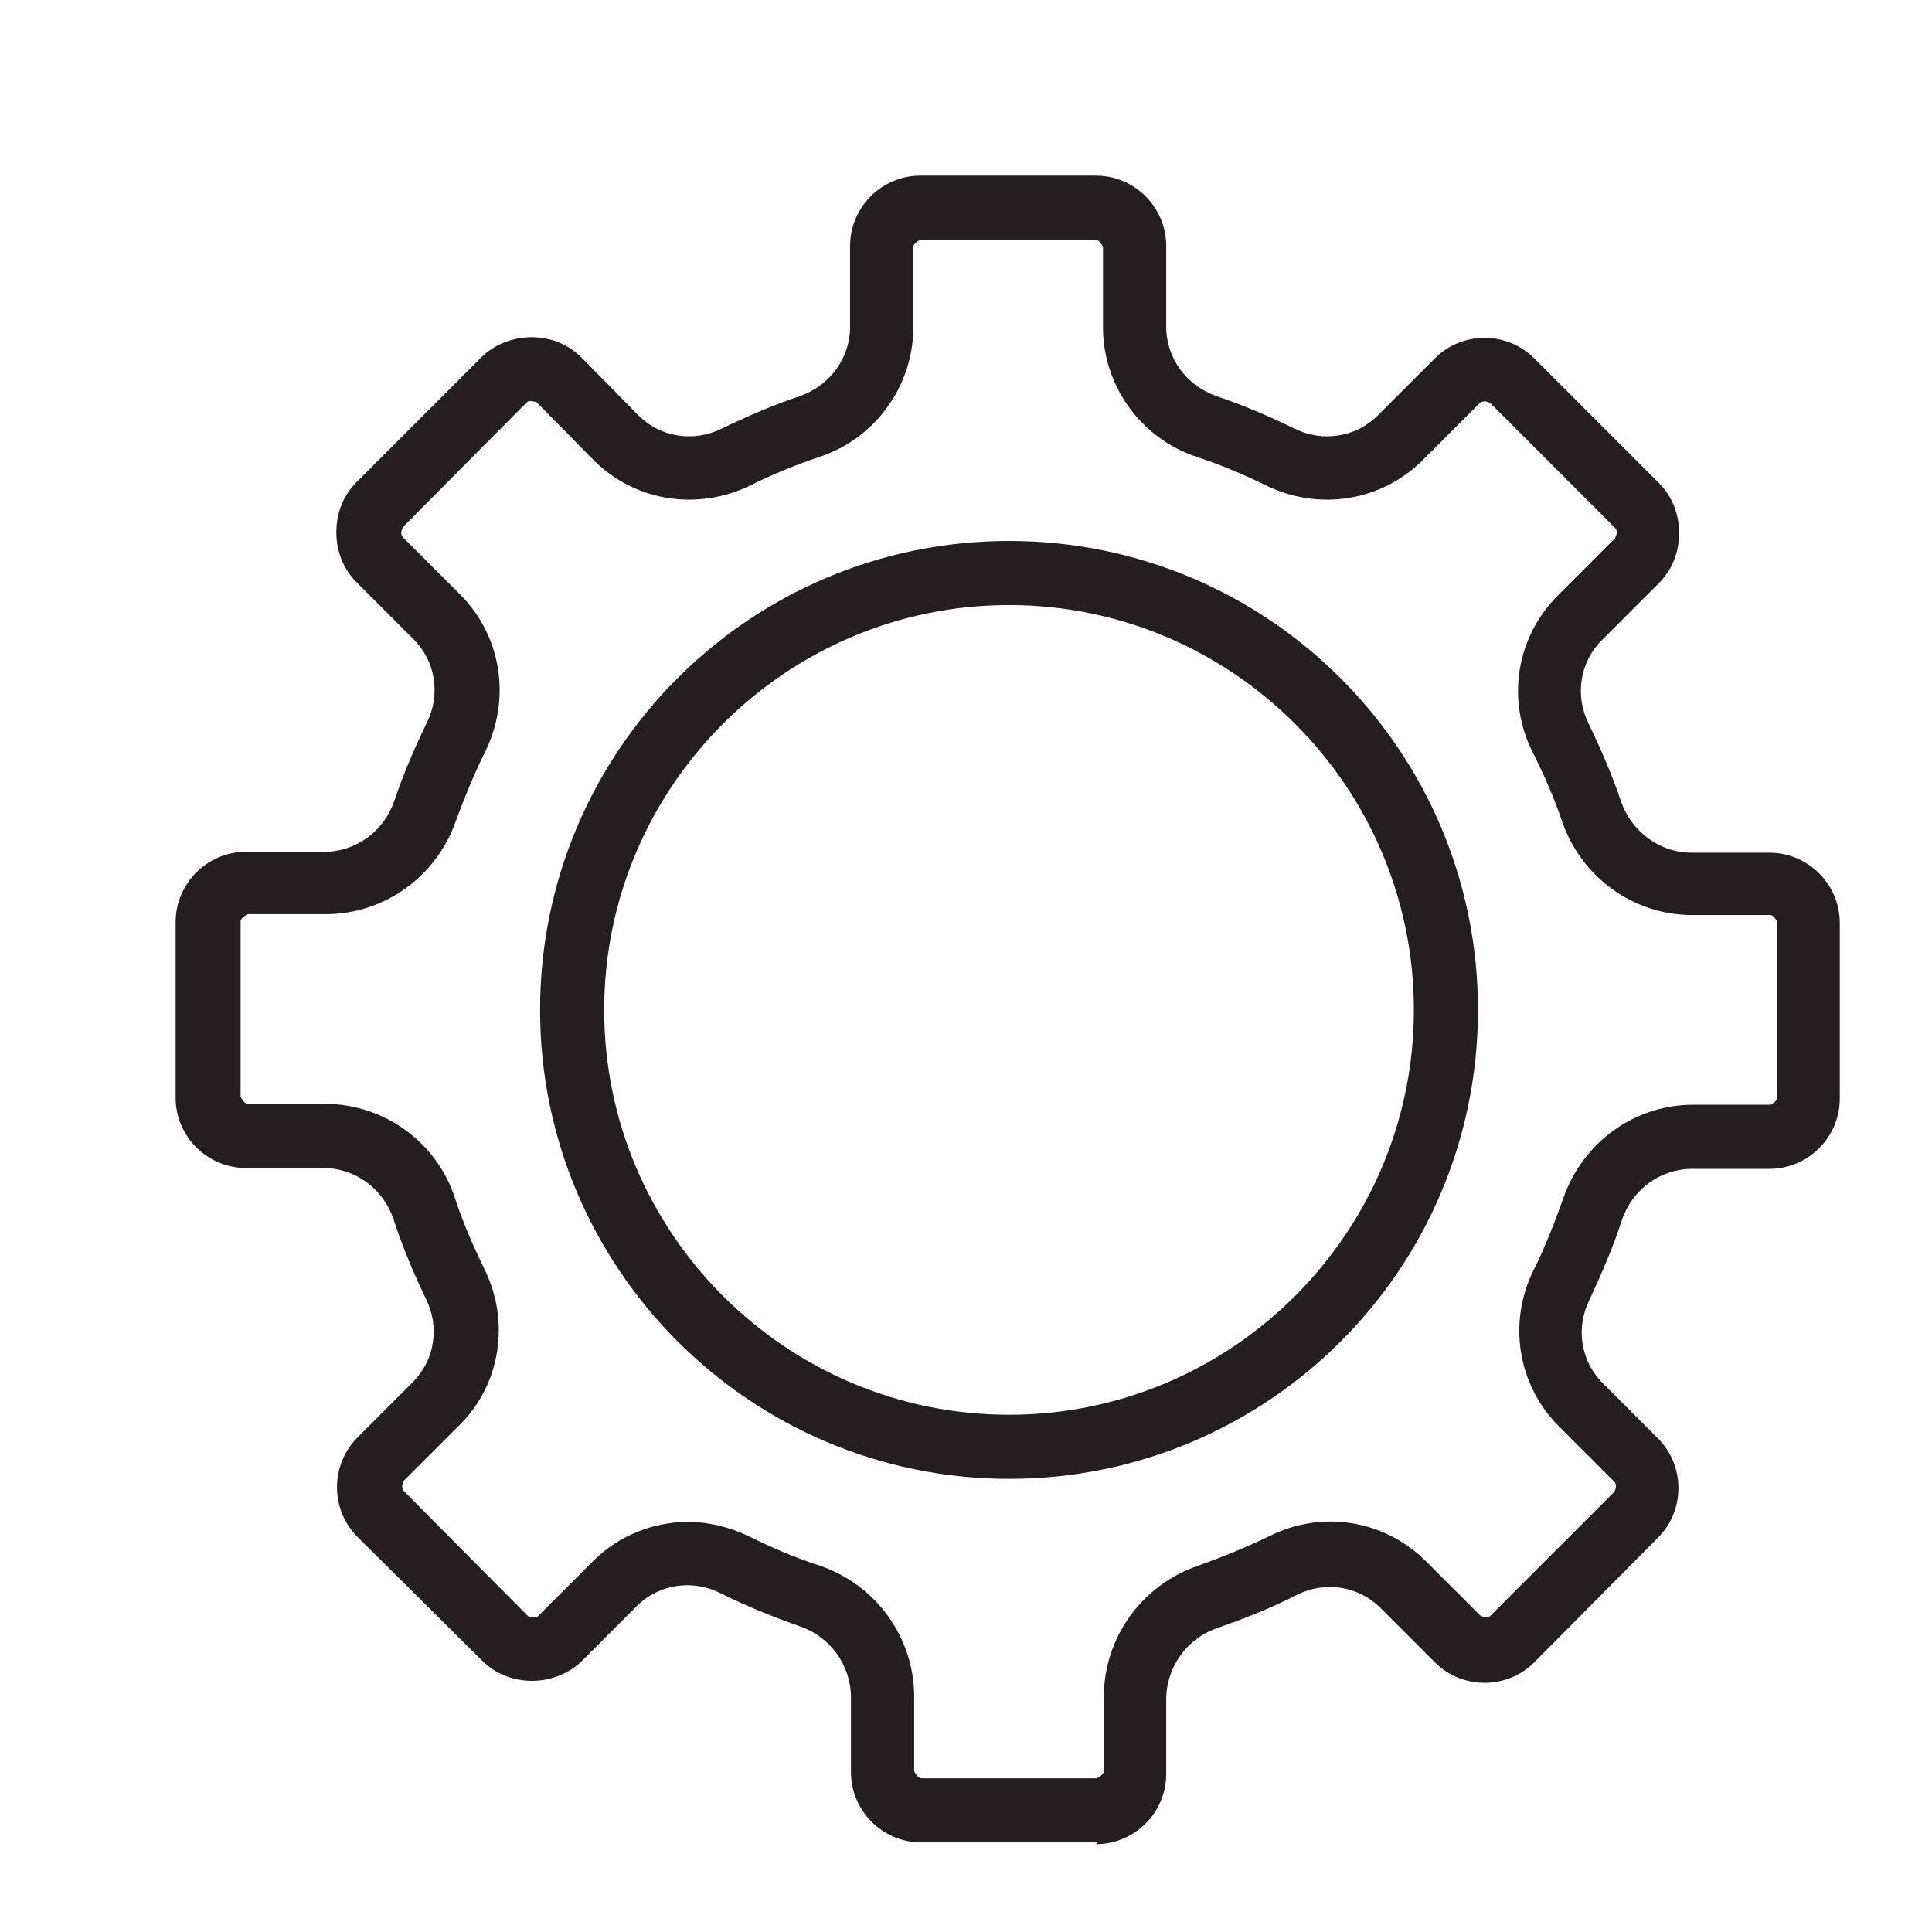
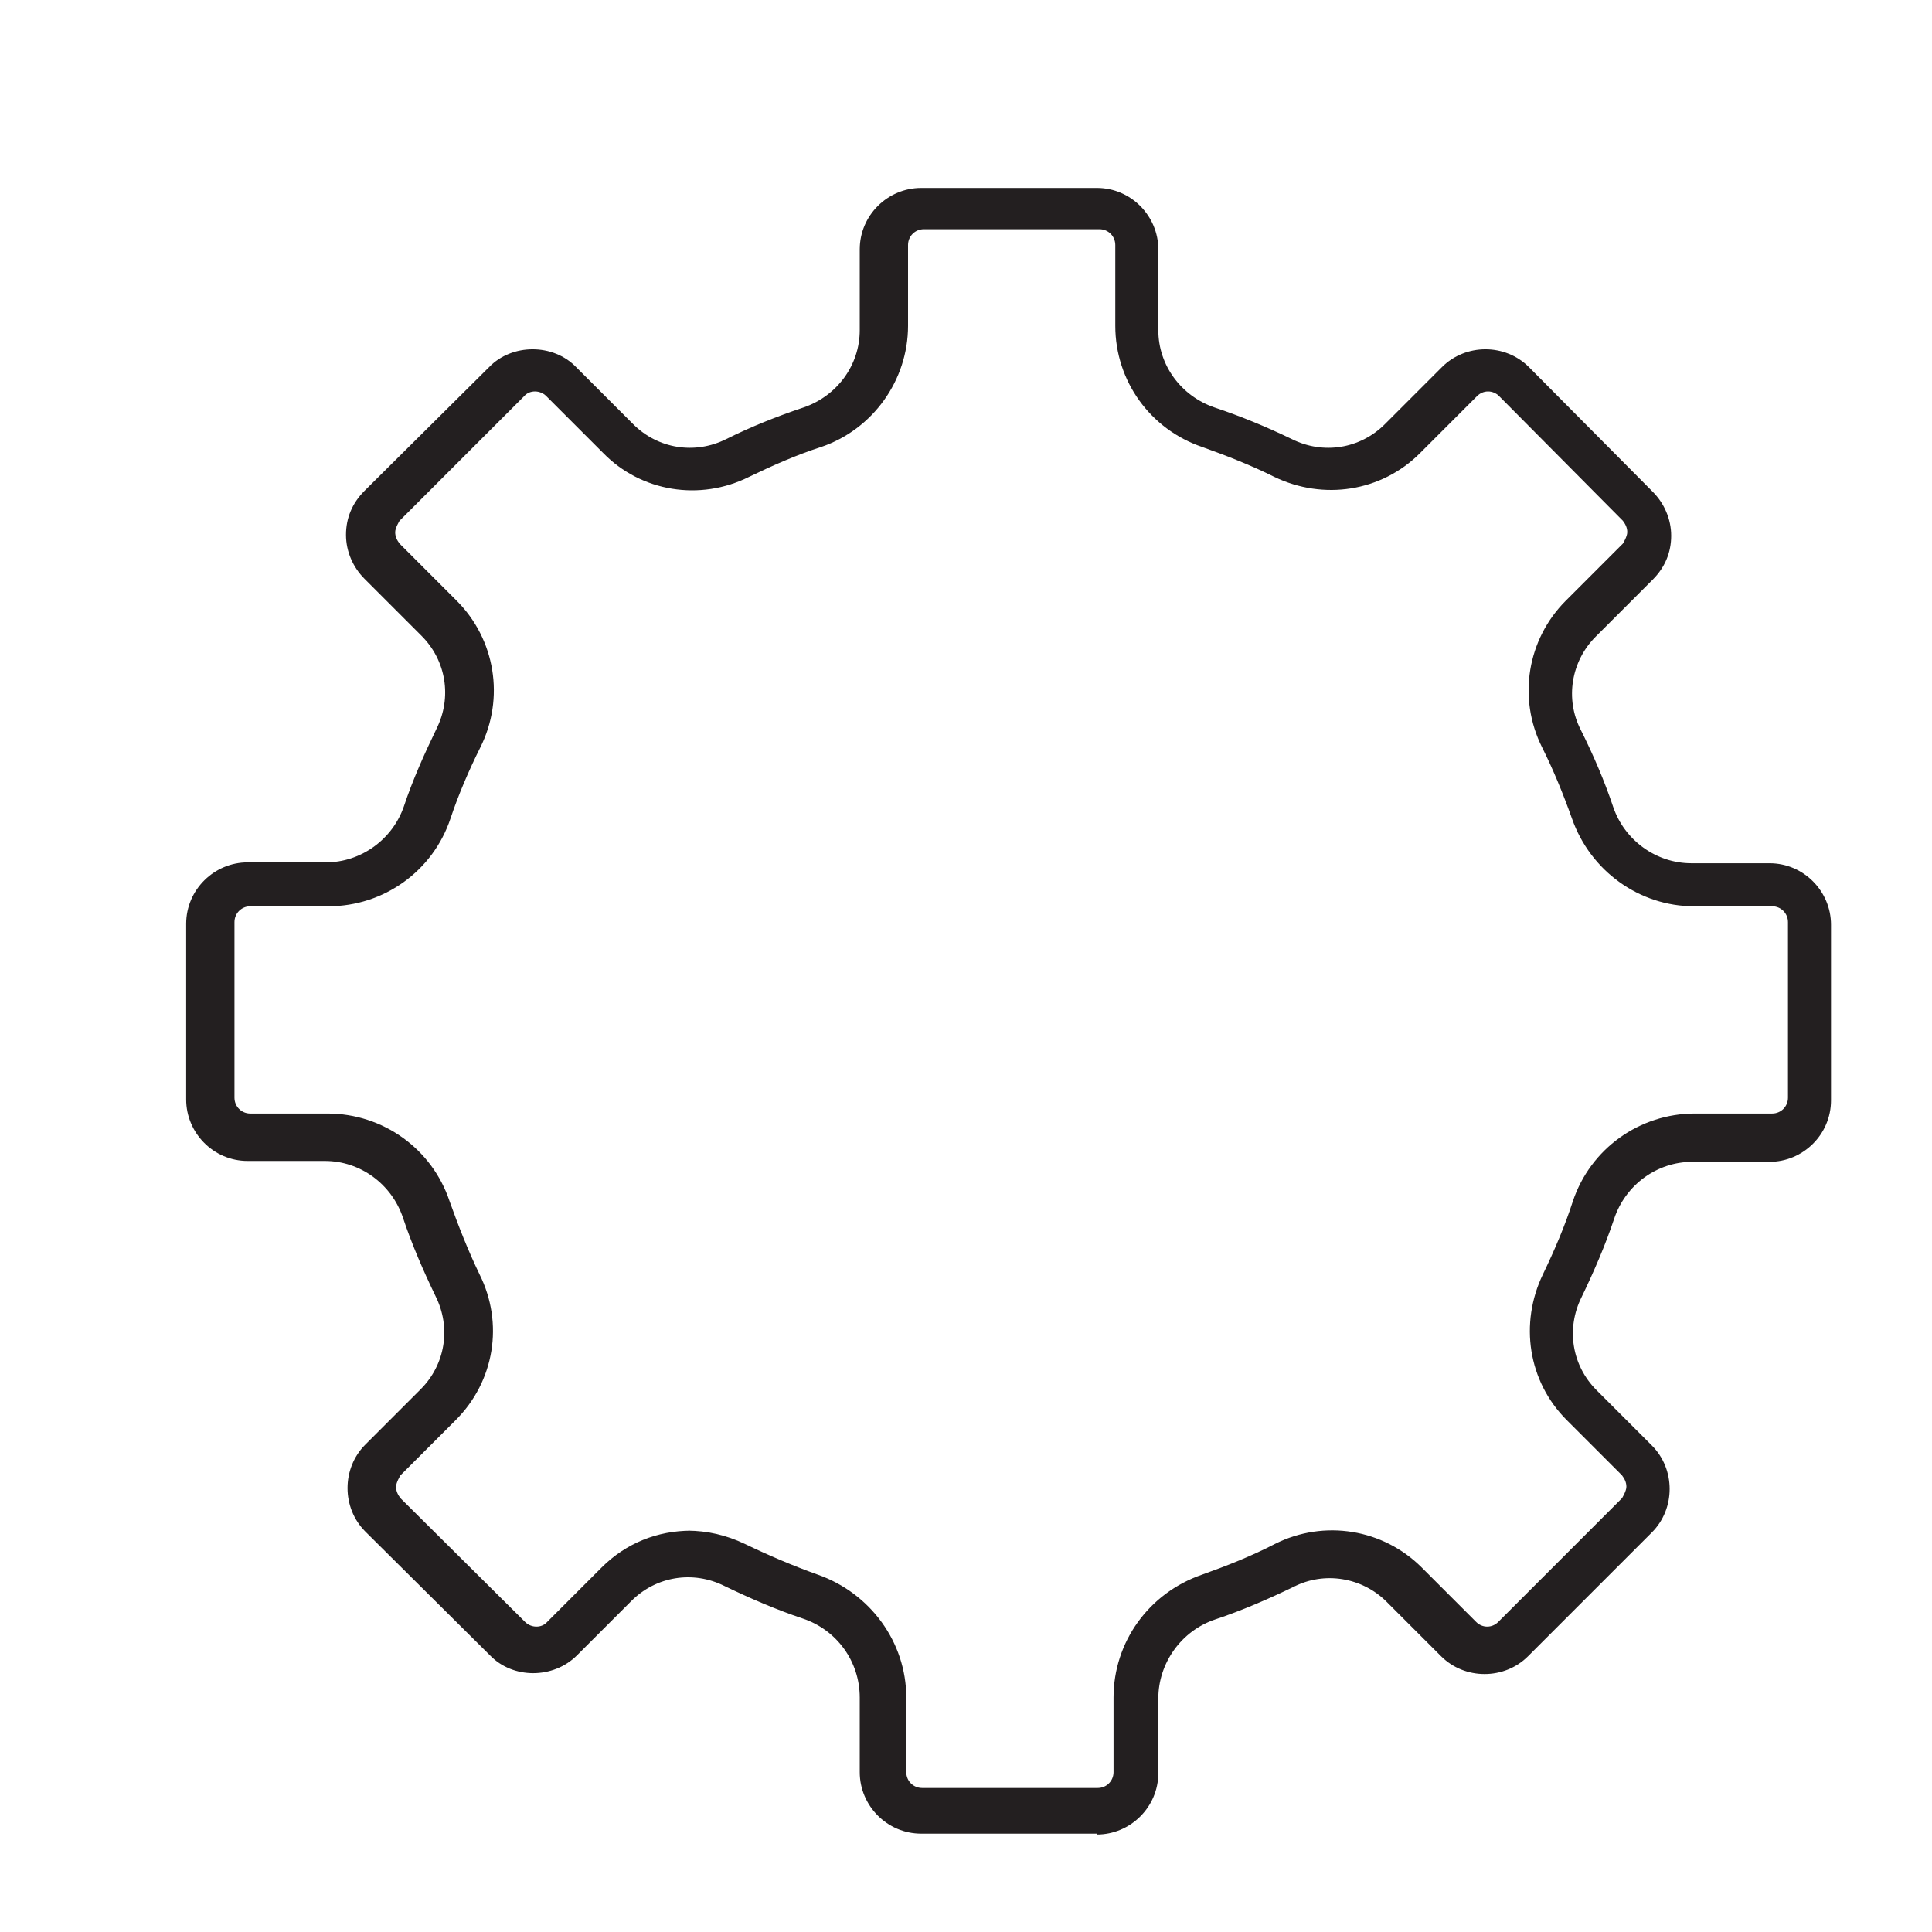
<svg xmlns="http://www.w3.org/2000/svg" width="22" height="22" viewBox="0 0 22 22" fill="none">
  <path d="M12.49 20.88H10.49C10.1 20.88 9.79 20.56 9.79 20.18V19.33C9.79 18.92 9.53 18.56 9.14 18.43C8.84 18.33 8.54 18.2 8.25 18.06C7.89 17.88 7.47 17.95 7.19 18.23L6.57 18.85C6.3 19.12 5.84 19.12 5.58 18.85L4.16 17.44C3.89 17.17 3.89 16.72 4.16 16.45L4.79 15.82C5.07 15.54 5.14 15.12 4.96 14.76C4.82 14.47 4.69 14.17 4.59 13.87C4.46 13.48 4.1 13.22 3.7 13.22H2.82C2.43 13.22 2.12 12.9 2.12 12.52V10.52C2.12 10.13 2.44 9.82 2.82 9.82H3.71C4.11 9.82 4.47 9.56 4.6 9.18C4.7 8.88 4.83 8.59 4.97 8.3C5.15 7.94 5.08 7.52 4.8 7.24L4.15 6.59C4.02 6.46 3.94 6.28 3.94 6.09C3.94 5.9 4.01 5.73 4.15 5.59L5.57 4.18C5.83 3.91 6.3 3.91 6.56 4.18L7.21 4.83C7.49 5.11 7.91 5.18 8.27 5C8.55 4.86 8.85 4.74 9.15 4.64C9.53 4.51 9.79 4.16 9.79 3.76V2.84C9.79 2.45 10.11 2.14 10.49 2.14H12.49C12.88 2.14 13.19 2.46 13.19 2.84V3.76C13.19 4.16 13.45 4.51 13.83 4.64C14.13 4.74 14.42 4.86 14.71 5C15.07 5.18 15.49 5.11 15.77 4.83L16.42 4.18C16.69 3.91 17.14 3.91 17.41 4.18L18.82 5.6C18.95 5.73 19.03 5.91 19.03 6.1C19.03 6.29 18.96 6.46 18.82 6.6L18.17 7.25C17.89 7.53 17.82 7.96 18 8.31C18.14 8.59 18.27 8.89 18.37 9.19C18.5 9.57 18.86 9.83 19.26 9.83H20.15C20.54 9.83 20.85 10.15 20.85 10.53V12.53C20.85 12.92 20.53 13.23 20.15 13.23H19.27C18.87 13.23 18.51 13.49 18.38 13.88C18.28 14.18 18.15 14.48 18.01 14.77C17.83 15.13 17.9 15.55 18.18 15.83L18.81 16.46C19.08 16.73 19.08 17.18 18.81 17.45L17.4 18.86C17.13 19.13 16.68 19.13 16.41 18.86L15.79 18.24C15.51 17.96 15.08 17.89 14.73 18.07C14.44 18.21 14.14 18.34 13.84 18.44C13.45 18.57 13.19 18.94 13.19 19.34V20.19C13.19 20.58 12.87 20.89 12.49 20.89V20.88ZM7.83 17.43C8.05 17.43 8.27 17.48 8.48 17.58C8.75 17.71 9.03 17.83 9.31 17.93C9.91 18.14 10.32 18.7 10.32 19.33V20.18C10.32 20.28 10.4 20.36 10.5 20.36H12.5C12.6 20.36 12.68 20.28 12.68 20.18V19.33C12.68 18.7 13.08 18.14 13.69 17.93C13.97 17.83 14.25 17.72 14.52 17.58C15.08 17.3 15.75 17.41 16.19 17.85L16.81 18.47C16.88 18.54 16.99 18.54 17.06 18.47L18.47 17.06C18.47 17.06 18.52 16.98 18.52 16.93C18.52 16.88 18.5 16.84 18.47 16.8L17.84 16.17C17.4 15.73 17.3 15.07 17.57 14.51C17.7 14.24 17.82 13.96 17.91 13.68C18.11 13.08 18.67 12.68 19.3 12.68H20.18C20.28 12.68 20.36 12.6 20.36 12.5V10.5C20.36 10.4 20.28 10.32 20.18 10.32H19.29C18.67 10.32 18.11 9.92 17.9 9.32C17.8 9.04 17.69 8.77 17.56 8.51C17.28 7.95 17.39 7.28 17.83 6.84L18.48 6.19C18.48 6.19 18.53 6.11 18.53 6.06C18.53 6.01 18.51 5.97 18.48 5.93L17.07 4.51C17 4.44 16.89 4.44 16.82 4.51L16.17 5.16C15.73 5.6 15.07 5.7 14.51 5.43C14.25 5.3 13.97 5.19 13.69 5.09C13.1 4.89 12.7 4.34 12.7 3.71V2.79C12.7 2.69 12.62 2.61 12.52 2.61H10.52C10.42 2.61 10.34 2.69 10.34 2.79V3.71C10.34 4.33 9.94 4.89 9.35 5.09C9.07 5.18 8.8 5.3 8.53 5.43C7.97 5.71 7.3 5.6 6.87 5.16L6.22 4.51C6.15 4.44 6.03 4.44 5.97 4.51L4.55 5.93C4.55 5.93 4.5 6.01 4.5 6.06C4.5 6.11 4.52 6.15 4.55 6.19L5.2 6.84C5.64 7.28 5.75 7.95 5.47 8.51C5.34 8.77 5.22 9.05 5.13 9.32C4.93 9.92 4.37 10.32 3.74 10.32H2.85C2.75 10.32 2.67 10.4 2.67 10.5V12.5C2.67 12.6 2.75 12.68 2.85 12.68H3.73C4.36 12.68 4.92 13.08 5.12 13.68C5.22 13.96 5.33 14.24 5.46 14.51C5.74 15.07 5.63 15.73 5.19 16.17L4.56 16.8C4.56 16.8 4.51 16.88 4.51 16.93C4.51 16.98 4.53 17.02 4.56 17.06L5.98 18.47C6.05 18.54 6.17 18.54 6.23 18.47L6.85 17.85C7.13 17.57 7.49 17.43 7.87 17.43H7.83Z" fill="#231F20" />
-   <path d="M12.49 20.98H10.49C10.05 20.98 9.69 20.62 9.69 20.18V19.33C9.69 18.97 9.46 18.64 9.11 18.52C8.8 18.41 8.5 18.29 8.2 18.14C7.88 17.98 7.5 18.04 7.25 18.29L6.63 18.91C6.49 19.05 6.28 19.14 6.06 19.14C5.84 19.14 5.64 19.06 5.49 18.91L4.07 17.5C3.76 17.19 3.76 16.68 4.07 16.37L4.7 15.74C4.95 15.49 5.01 15.11 4.85 14.79C4.71 14.5 4.58 14.19 4.48 13.88C4.36 13.53 4.04 13.3 3.68 13.3H2.8C2.36 13.3 2 12.94 2 12.5V10.5C2 10.06 2.36 9.7 2.8 9.7H3.69C4.05 9.7 4.37 9.47 4.49 9.12C4.59 8.82 4.72 8.52 4.86 8.23C5.02 7.91 4.96 7.53 4.71 7.28L4.06 6.63C3.91 6.48 3.83 6.28 3.83 6.06C3.83 5.84 3.91 5.64 4.06 5.49L5.48 4.07C5.62 3.93 5.83 3.84 6.05 3.84C6.27 3.84 6.47 3.92 6.62 4.07L7.27 4.73C7.52 4.98 7.9 5.04 8.22 4.88C8.51 4.74 8.81 4.61 9.11 4.51C9.45 4.39 9.68 4.08 9.68 3.72V2.8C9.68 2.36 10.04 2 10.48 2H12.48C12.92 2 13.28 2.36 13.28 2.8V3.72C13.28 4.08 13.51 4.39 13.85 4.51C14.15 4.61 14.45 4.74 14.74 4.88C15.06 5.04 15.44 4.98 15.69 4.73L16.34 4.08C16.65 3.77 17.16 3.77 17.47 4.08L18.89 5.5C19.04 5.65 19.12 5.85 19.12 6.07C19.12 6.29 19.04 6.49 18.89 6.64L18.24 7.29C17.99 7.54 17.93 7.92 18.09 8.24C18.23 8.53 18.36 8.83 18.46 9.13C18.58 9.47 18.9 9.71 19.26 9.71H20.15C20.59 9.71 20.95 10.07 20.95 10.51V12.51C20.95 12.95 20.59 13.31 20.15 13.31H19.27C18.91 13.31 18.59 13.54 18.47 13.89C18.37 14.2 18.24 14.5 18.1 14.8C17.94 15.12 18 15.5 18.25 15.75L18.88 16.38C19.19 16.69 19.19 17.2 18.88 17.51L17.47 18.93C17.16 19.24 16.65 19.24 16.34 18.93L15.72 18.31C15.47 18.06 15.09 18 14.77 18.16C14.48 18.31 14.17 18.43 13.86 18.54C13.51 18.66 13.28 18.99 13.28 19.35V20.2C13.28 20.64 12.92 21 12.48 21L12.49 20.98ZM7.83 17.85C7.99 17.85 8.14 17.89 8.29 17.96C8.57 18.1 8.87 18.23 9.17 18.33C9.6 18.48 9.89 18.88 9.89 19.33V20.18C9.89 20.51 10.16 20.78 10.49 20.78H12.49C12.82 20.78 13.09 20.51 13.09 20.18V19.33C13.09 18.88 13.38 18.48 13.81 18.33C14.11 18.23 14.41 18.1 14.69 17.96C15.09 17.76 15.56 17.84 15.87 18.15L16.49 18.77C16.73 19.01 17.11 19.01 17.35 18.77L18.76 17.35C19 17.11 19 16.73 18.76 16.5L18.13 15.87C17.82 15.56 17.75 15.09 17.94 14.7C18.08 14.42 18.2 14.12 18.3 13.82C18.44 13.39 18.84 13.11 19.29 13.11H20.17C20.5 13.11 20.77 12.84 20.77 12.51V10.51C20.77 10.18 20.5 9.91 20.17 9.91H19.28C18.84 9.91 18.44 9.63 18.3 9.2C18.2 8.91 18.08 8.61 17.94 8.33C17.74 7.93 17.82 7.46 18.13 7.15L18.78 6.5C18.89 6.39 18.96 6.23 18.96 6.07C18.96 5.91 18.9 5.76 18.78 5.64L17.37 4.22C17.13 3.98 16.75 3.98 16.52 4.22L15.87 4.87C15.56 5.18 15.09 5.25 14.7 5.06C14.42 4.92 14.13 4.8 13.83 4.7C13.41 4.56 13.13 4.17 13.13 3.73V2.81C13.13 2.48 12.86 2.21 12.53 2.21H10.53C10.2 2.21 9.93 2.48 9.93 2.81V3.73C9.93 4.17 9.65 4.56 9.23 4.7C8.94 4.8 8.64 4.92 8.36 5.06C7.97 5.26 7.49 5.18 7.19 4.87L6.54 4.22C6.43 4.11 6.28 4.05 6.11 4.05C5.95 4.05 5.79 4.11 5.68 4.22L4.27 5.64C4.16 5.75 4.09 5.91 4.09 6.07C4.09 6.23 4.15 6.38 4.27 6.5L4.92 7.15C5.23 7.46 5.3 7.93 5.11 8.33C4.97 8.61 4.85 8.9 4.75 9.2C4.6 9.62 4.21 9.91 3.77 9.91H2.88C2.55 9.91 2.28 10.18 2.28 10.51V12.51C2.28 12.84 2.55 13.11 2.88 13.11H3.76C4.21 13.11 4.6 13.4 4.75 13.82C4.85 14.12 4.97 14.42 5.11 14.7C5.3 15.09 5.23 15.56 4.92 15.87L4.29 16.5C4.05 16.74 4.05 17.12 4.29 17.35L5.7 18.77C5.81 18.88 5.96 18.94 6.13 18.94C6.29 18.94 6.45 18.88 6.56 18.77L7.18 18.15C7.37 17.96 7.63 17.85 7.9 17.85H7.83ZM12.49 20.46H10.49C10.34 20.46 10.21 20.34 10.21 20.18V19.33C10.21 18.74 9.83 18.22 9.27 18.02C8.98 17.92 8.7 17.8 8.43 17.67C8.24 17.58 8.03 17.53 7.82 17.53C7.46 17.53 7.13 17.67 6.87 17.92L6.25 18.54C6.2 18.59 6.13 18.62 6.05 18.62C5.98 18.62 5.9 18.59 5.85 18.54L4.43 17.12C4.38 17.07 4.35 17 4.35 16.92C4.35 16.84 4.38 16.78 4.43 16.72L5.06 16.09C5.47 15.68 5.57 15.06 5.31 14.54C5.18 14.27 5.06 13.99 4.96 13.7C4.77 13.14 4.25 12.76 3.66 12.76H2.78C2.63 12.76 2.5 12.64 2.5 12.48V10.48C2.5 10.33 2.62 10.2 2.78 10.2H3.67C4.25 10.2 4.77 9.83 4.96 9.27C5.06 8.99 5.17 8.71 5.31 8.44C5.57 7.92 5.47 7.29 5.06 6.89L4.41 6.24C4.36 6.19 4.33 6.12 4.33 6.04C4.33 5.96 4.36 5.9 4.41 5.84L5.83 4.42C5.93 4.32 6.12 4.32 6.22 4.42L6.88 5.08C7.29 5.49 7.91 5.59 8.43 5.33C8.7 5.2 8.98 5.08 9.26 4.99C9.81 4.8 10.18 4.29 10.18 3.71V2.79C10.18 2.64 10.3 2.51 10.46 2.51H12.46C12.61 2.51 12.74 2.63 12.74 2.79V3.71C12.74 4.29 13.11 4.81 13.67 4.99C13.95 5.09 14.23 5.2 14.5 5.33C15.02 5.59 15.64 5.49 16.05 5.08L16.7 4.43C16.75 4.38 16.82 4.35 16.9 4.35C16.97 4.35 17.04 4.38 17.1 4.43L18.51 5.85C18.56 5.9 18.59 5.97 18.59 6.05C18.59 6.13 18.56 6.19 18.51 6.25L17.86 6.9C17.45 7.31 17.35 7.93 17.61 8.45C17.74 8.72 17.86 9 17.96 9.28C18.15 9.84 18.67 10.21 19.25 10.21H20.14C20.29 10.21 20.42 10.33 20.42 10.49V12.49C20.42 12.64 20.3 12.77 20.14 12.77H19.26C18.67 12.77 18.15 13.15 17.96 13.71C17.86 14 17.75 14.28 17.61 14.55C17.35 15.07 17.45 15.69 17.86 16.1L18.49 16.73C18.54 16.78 18.57 16.85 18.57 16.93C18.57 17.01 18.54 17.07 18.49 17.13L17.08 18.54C16.97 18.65 16.8 18.65 16.69 18.54L16.07 17.92C15.66 17.51 15.04 17.41 14.52 17.67C14.25 17.81 13.97 17.92 13.68 18.02C13.12 18.21 12.74 18.74 12.74 19.33V20.18C12.74 20.33 12.62 20.46 12.46 20.46H12.49ZM7.83 17.33C8.07 17.33 8.31 17.39 8.52 17.49C8.78 17.62 9.06 17.74 9.34 17.83C9.98 18.05 10.41 18.65 10.41 19.32V20.17C10.41 20.17 10.45 20.25 10.49 20.25H12.49C12.49 20.25 12.57 20.21 12.57 20.17V19.32C12.57 18.65 13 18.05 13.64 17.83C13.92 17.73 14.19 17.62 14.46 17.49C15.06 17.19 15.77 17.31 16.24 17.78L16.86 18.4C16.86 18.4 16.94 18.43 16.97 18.4L18.38 16.99C18.38 16.99 18.4 16.96 18.4 16.93C18.4 16.9 18.4 16.89 18.38 16.87L17.75 16.24C17.28 15.77 17.17 15.06 17.46 14.47C17.59 14.21 17.7 13.93 17.8 13.65C18.02 13.01 18.61 12.58 19.28 12.58H20.16C20.16 12.58 20.24 12.54 20.24 12.5V10.5C20.24 10.5 20.2 10.42 20.16 10.42H19.27C18.6 10.42 18.01 9.99 17.79 9.36C17.7 9.09 17.58 8.82 17.45 8.56C17.15 7.96 17.27 7.25 17.74 6.78L18.39 6.13C18.39 6.13 18.41 6.09 18.41 6.07C18.41 6.05 18.41 6.03 18.39 6.01L16.97 4.59C16.97 4.59 16.93 4.57 16.91 4.57C16.91 4.57 16.87 4.57 16.85 4.59L16.2 5.24C15.73 5.71 15.02 5.82 14.42 5.53C14.16 5.4 13.89 5.29 13.62 5.2C12.99 4.99 12.56 4.39 12.56 3.73V2.81C12.56 2.81 12.52 2.73 12.48 2.73H10.48C10.48 2.73 10.4 2.77 10.4 2.81V3.73C10.4 4.39 9.97 4.99 9.34 5.2C9.07 5.29 8.8 5.4 8.54 5.53C7.94 5.82 7.23 5.71 6.76 5.24L6.11 4.58C6.11 4.58 6.02 4.55 6 4.58L4.59 6C4.59 6 4.57 6.04 4.57 6.06C4.57 6.08 4.57 6.1 4.59 6.12L5.24 6.77C5.71 7.24 5.82 7.95 5.53 8.55C5.4 8.81 5.29 9.08 5.19 9.35C4.97 9.98 4.38 10.41 3.71 10.41H2.82C2.82 10.41 2.74 10.45 2.74 10.49V12.49C2.74 12.49 2.78 12.57 2.82 12.57H3.7C4.37 12.57 4.97 13 5.18 13.64C5.27 13.92 5.39 14.19 5.52 14.46C5.81 15.05 5.7 15.77 5.23 16.23L4.6 16.86C4.6 16.86 4.58 16.9 4.58 16.92C4.58 16.94 4.58 16.96 4.6 16.98L6.01 18.4C6.01 18.4 6.04 18.42 6.07 18.42C6.07 18.42 6.11 18.42 6.13 18.4L6.75 17.78C7.04 17.49 7.43 17.33 7.84 17.33H7.83Z" fill="#231F20" />
-   <path d="M11.49 16.74C8.6 16.74 6.25 14.39 6.25 11.5C6.25 8.61 8.6 6.26 11.49 6.26C14.38 6.26 16.73 8.61 16.73 11.5C16.73 14.39 14.38 16.74 11.49 16.74ZM11.49 6.79C8.89 6.79 6.78 8.9 6.78 11.5C6.78 14.1 8.89 16.21 11.49 16.21C14.09 16.21 16.2 14.1 16.2 11.5C16.2 8.9 14.09 6.79 11.49 6.79Z" fill="#231F20" />
-   <path d="M11.49 16.84C8.55 16.84 6.15 14.45 6.15 11.5C6.15 8.55 8.54 6.16 11.49 6.16C14.44 6.16 16.83 8.55 16.83 11.5C16.83 14.45 14.44 16.84 11.49 16.84ZM11.49 6.36C8.66 6.36 6.35 8.67 6.35 11.5C6.35 14.33 8.66 16.64 11.49 16.64C14.32 16.64 16.63 14.33 16.63 11.5C16.63 8.67 14.32 6.36 11.49 6.36ZM11.49 16.31C8.84 16.31 6.68 14.15 6.68 11.5C6.68 8.85 8.84 6.69 11.49 6.69C14.14 6.69 16.3 8.85 16.3 11.5C16.3 14.15 14.14 16.31 11.49 16.31ZM11.49 6.89C8.95 6.89 6.88 8.96 6.88 11.5C6.88 14.04 8.95 16.11 11.49 16.11C14.03 16.11 16.1 14.04 16.1 11.5C16.1 8.96 14.03 6.89 11.49 6.89Z" fill="#231F20" />
</svg>